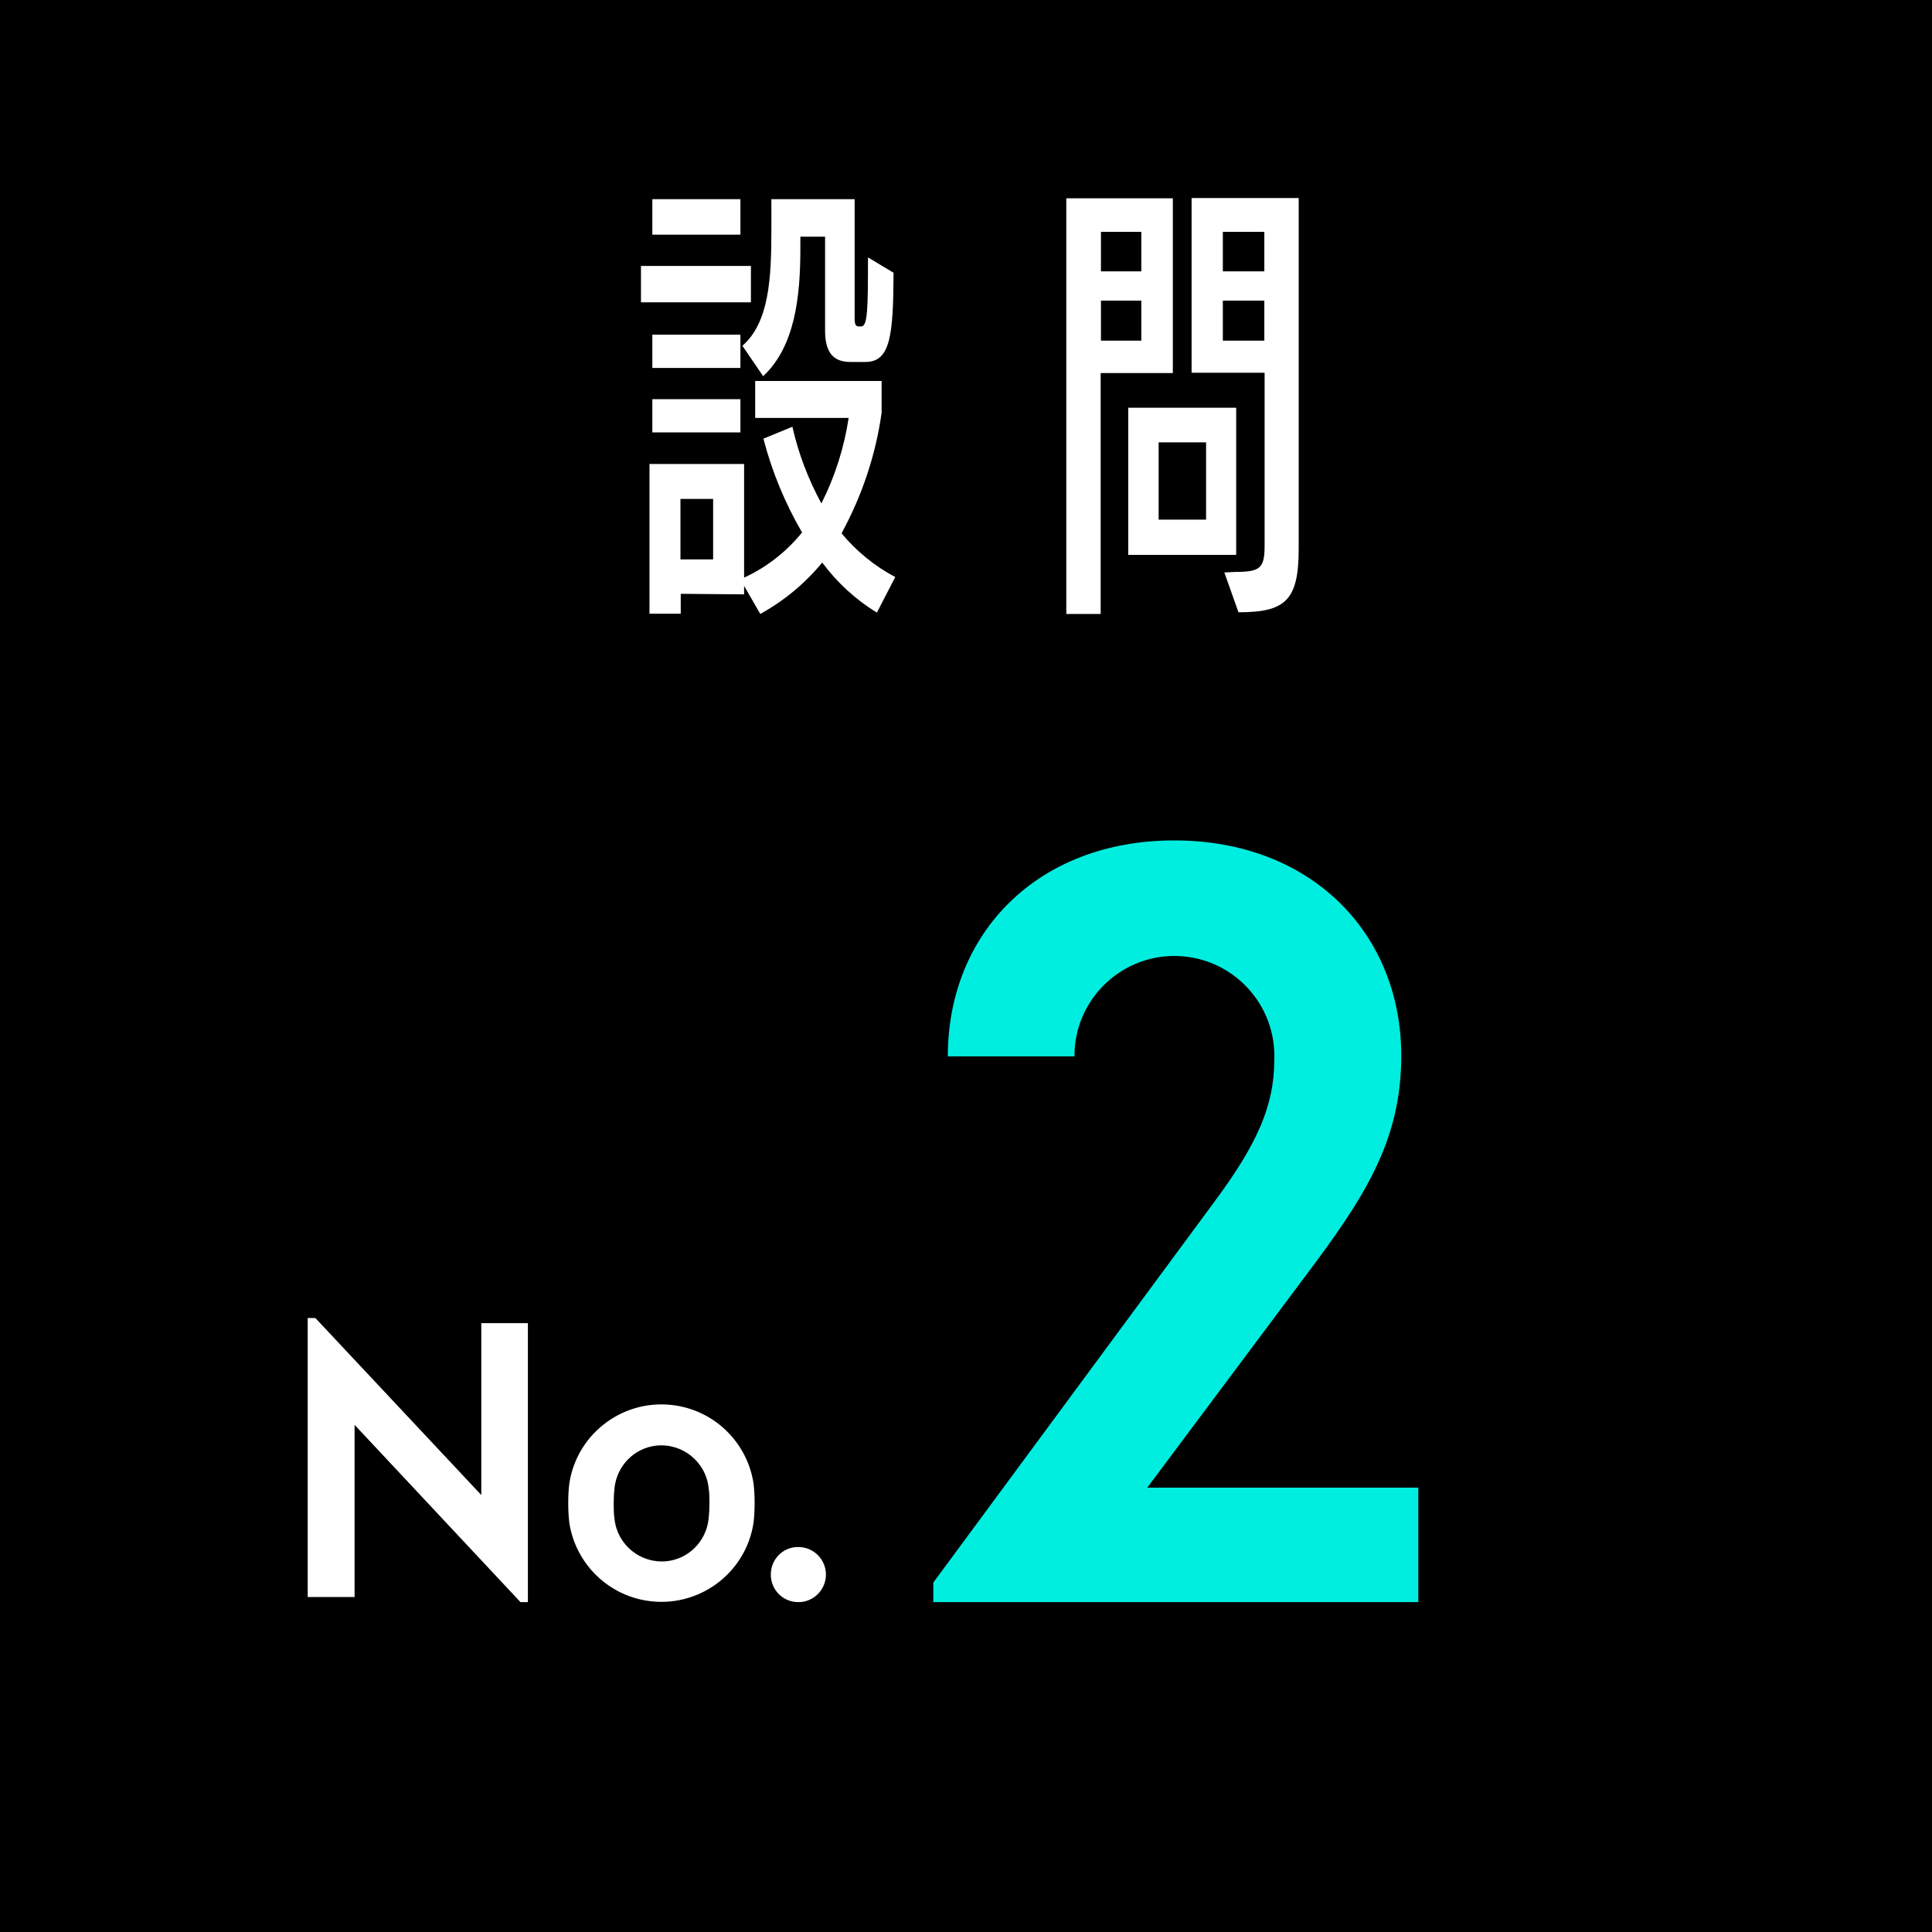
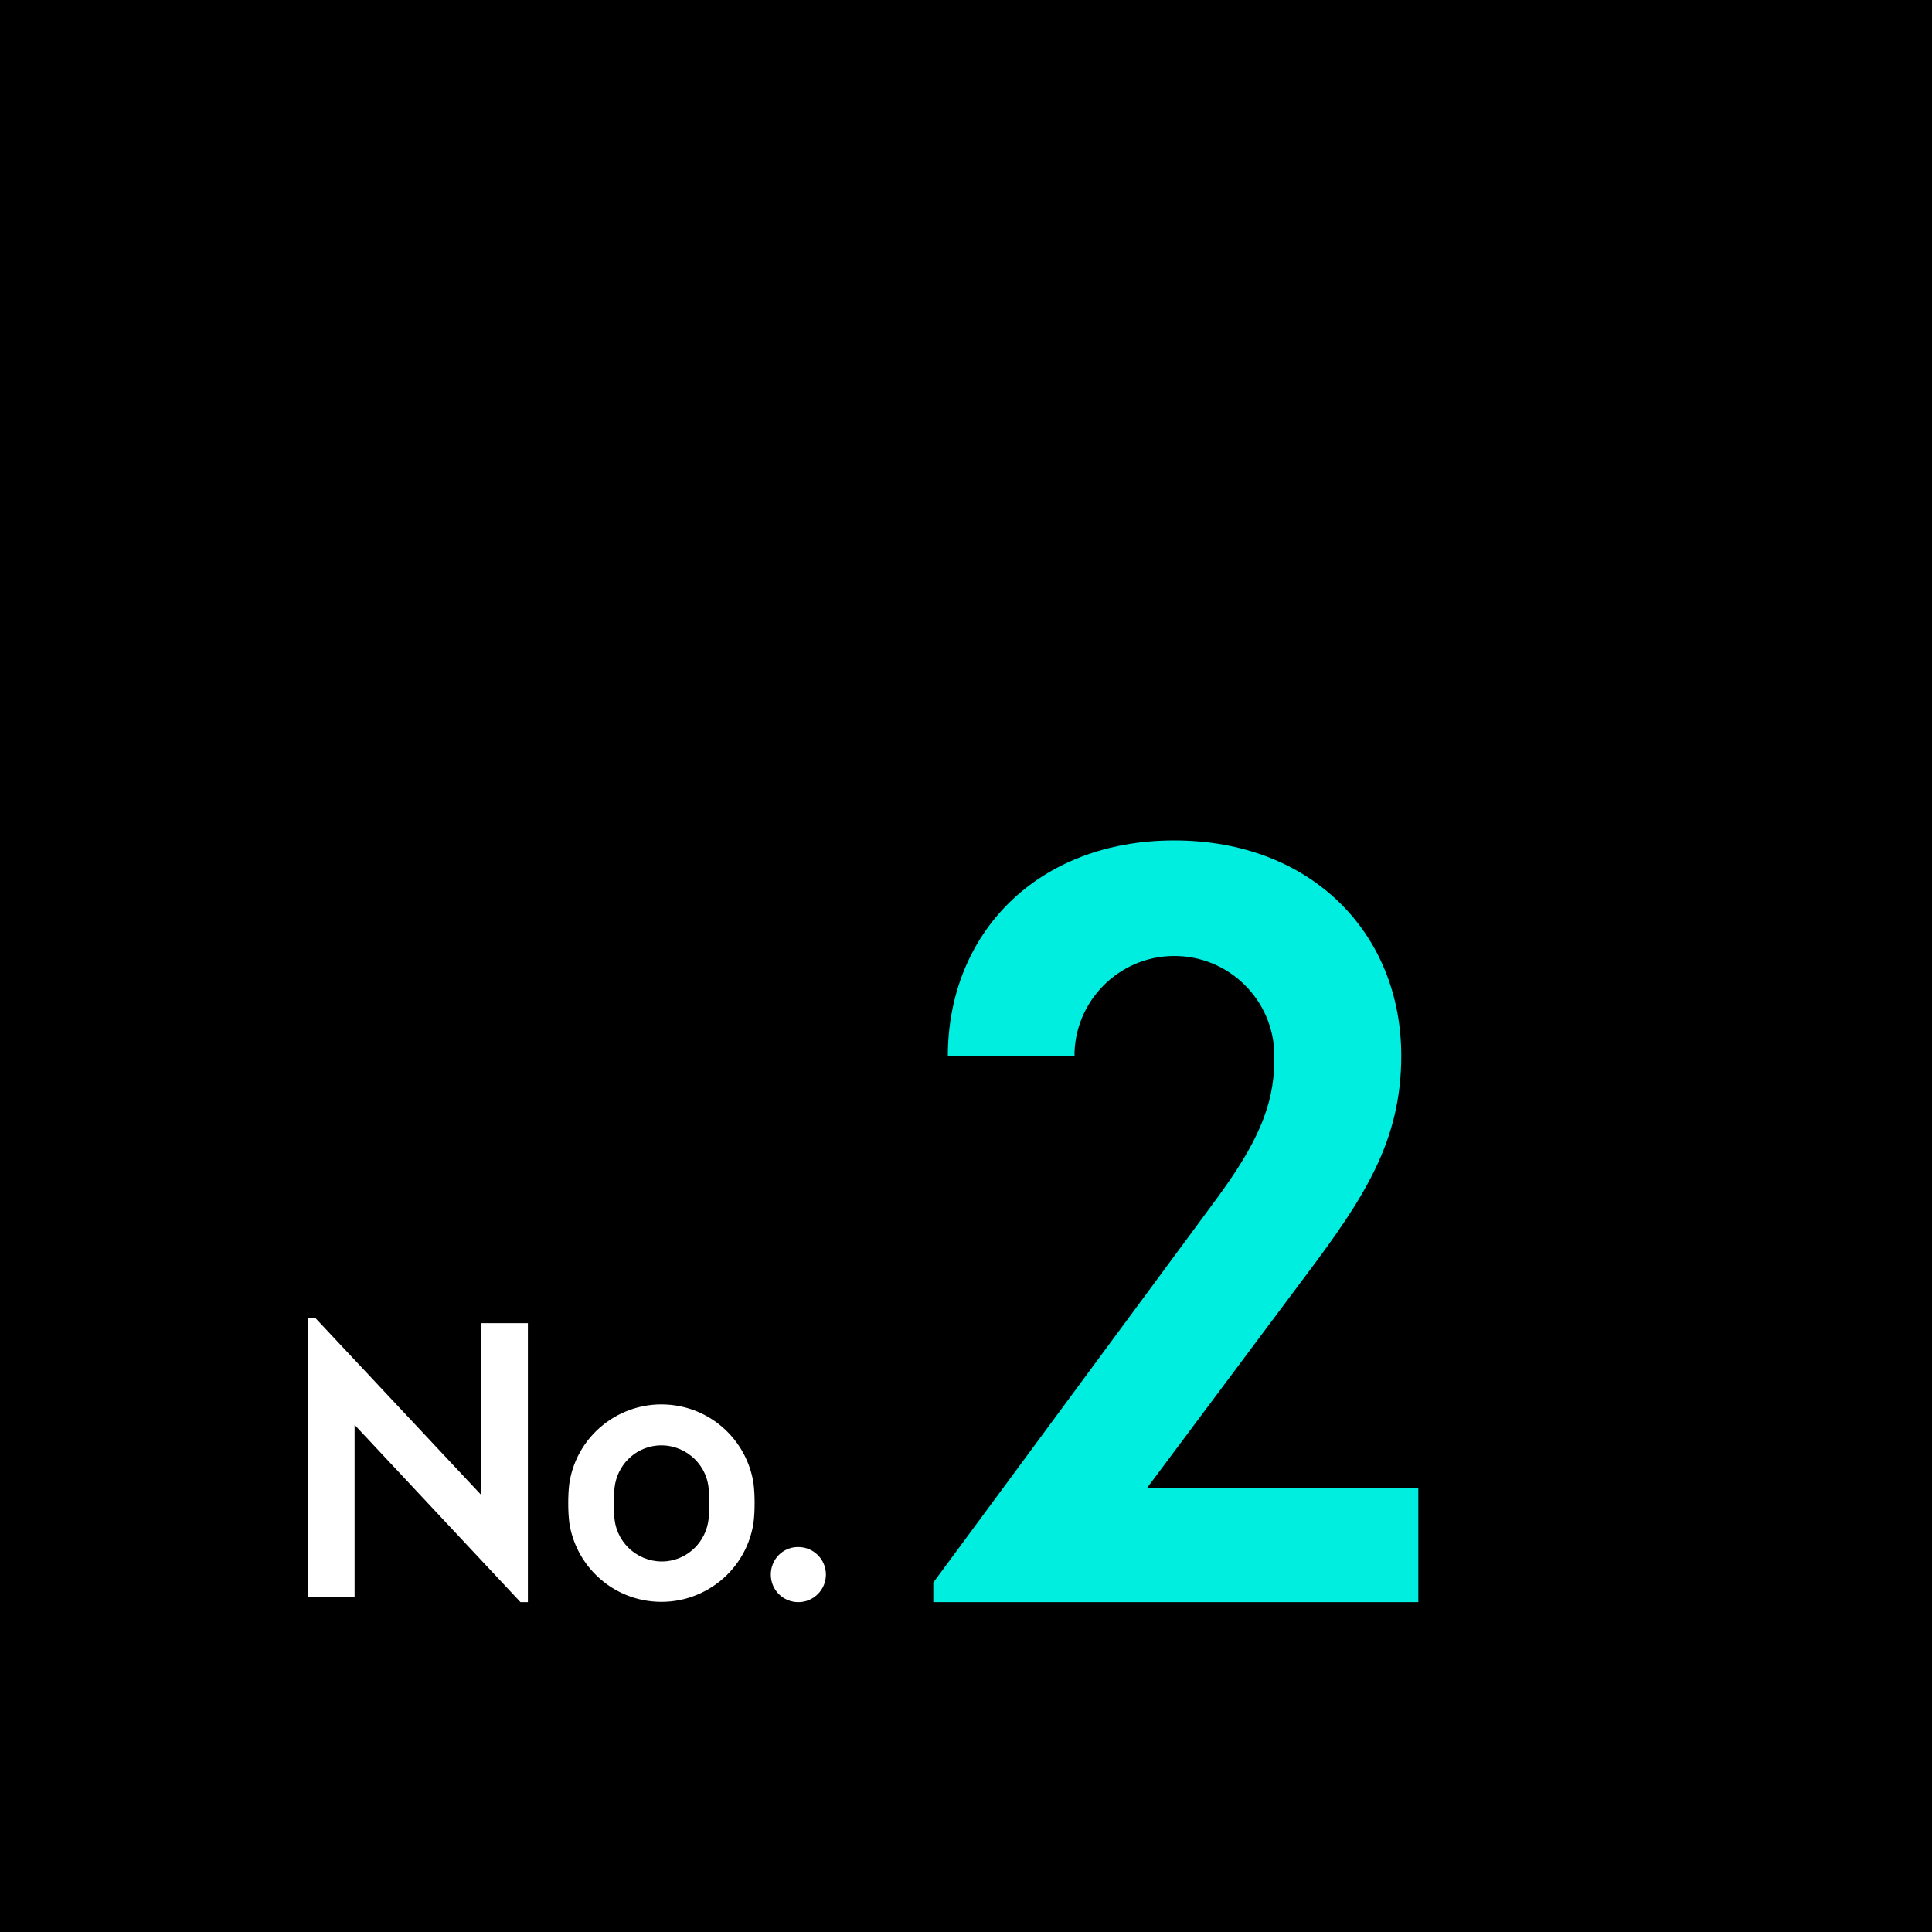
<svg xmlns="http://www.w3.org/2000/svg" id="_レイヤー_1" data-name="レイヤー_1" version="1.1" viewBox="0 0 68 68">
  <defs>
    <style>
      .st0 {
        fill: #fff;
      }

      .st1 {
        fill: #00eee0;
      }
    </style>
  </defs>
  <rect width="68" height="68" />
-   <path class="st0" d="M22.56,10.64v-1.28h3.87v1.28h-3.87ZM30.86,21.56c-.75-.46-1.4-1.06-1.92-1.76-.61.74-1.35,1.35-2.18,1.81l-.57-.99v.3l-2.23-.02v.7h-1.1v-5.27h3.33v4c.79-.36,1.49-.91,2.04-1.59-.6-1.03-1.06-2.14-1.36-3.3l1.02-.42c.21.94.56,1.85,1.02,2.7.48-.95.8-1.96.96-3.01h-3.29v-1.3h4.45v1.12c-.21,1.49-.69,2.92-1.41,4.24.52.63,1.17,1.16,1.89,1.54l-.64,1.24ZM22.96,8.26v-1.25h3.1v1.25h-3.1ZM22.96,12.95v-1.17h3.1v1.17h-3.1ZM22.96,15.22v-1.17h3.1v1.17h-3.1ZM25.1,17.56h-1.15v2.13h1.15v-2.13ZM29.93,12.74c-.57,0-.89-.3-.89-1.1v-3.31h-.87v.43c0,1.68-.19,3.44-1.31,4.48l-.73-1.07c.94-.82,1.02-2.37,1.02-4.07v-1.09h2.93v4.19c0,.24.05.29.15.29h.08c.23,0,.24-.62.24-2.43l.9.54c-.01,2.21-.11,3.14-.99,3.14h-.53ZM37.53,21.61V6.98h3.75v6.15h-2.54v8.48h-1.21ZM40.17,8.16h-1.42v1.39h1.42v-1.39ZM40.17,10.58h-1.42v1.41h1.42v-1.41ZM39.71,19.53v-5.18h3.8v5.18h-3.8ZM42.45,15.57h-1.67v2.72h1.67v-2.72ZM43.08,20.15l.39-.02c.89,0,1.04-.13,1.04-.93v-6.08h-2.57v-6.15h3.77v12.34c0,1.83-.47,2.24-2.12,2.24l-.5-1.41ZM44.5,8.16h-1.46v1.39h1.46v-1.39ZM44.5,10.58h-1.46v1.41h1.46v-1.41Z" />
  <path class="st0" d="M18.58,46.57v9.82h-.26l-5.84-6.24v6.06h-1.65v-9.82h.27l5.84,6.23v-6.05h1.64ZM20.04,53.61c-.03-.24-.04-.47-.04-.71,0-.23.01-.47.04-.7.28-1.79,1.96-3.01,3.75-2.73,1.41.22,2.51,1.33,2.73,2.73.03.23.04.47.04.7,0,.24-.01.47-.04.71-.28,1.79-1.96,3.01-3.75,2.73-1.41-.22-2.51-1.33-2.73-2.73ZM24.94,53.47c.02-.19.03-.37.03-.56,0-.19,0-.37-.03-.55-.1-.91-.92-1.57-1.83-1.48-.78.08-1.39.7-1.48,1.48-.02.18-.03.37-.03.55,0,.19,0,.37.03.56.1.91.92,1.57,1.83,1.48.78-.08,1.39-.7,1.48-1.48ZM27.13,55.42c0-.53.41-.96.94-.97,0,0,.02,0,.03,0,.53,0,.97.43.97.97,0,.53-.43.97-.97.97s-.97-.43-.97-.97h0Z" />
  <path class="st1" d="M49.92,52.36v4.03h-17.07v-.69l9.95-13.48c1.43-1.94,2.05-3.29,2.05-4.91.08-1.94-1.43-3.58-3.37-3.66-1.94-.08-3.58,1.43-3.66,3.37,0,.05,0,.11,0,.16h-4.46c0-4.33,3.15-7.6,7.97-7.6s7.99,3.27,7.99,7.58c0,3.02-1.32,5.02-3.38,7.76l-5.56,7.44h9.54Z" />
</svg>